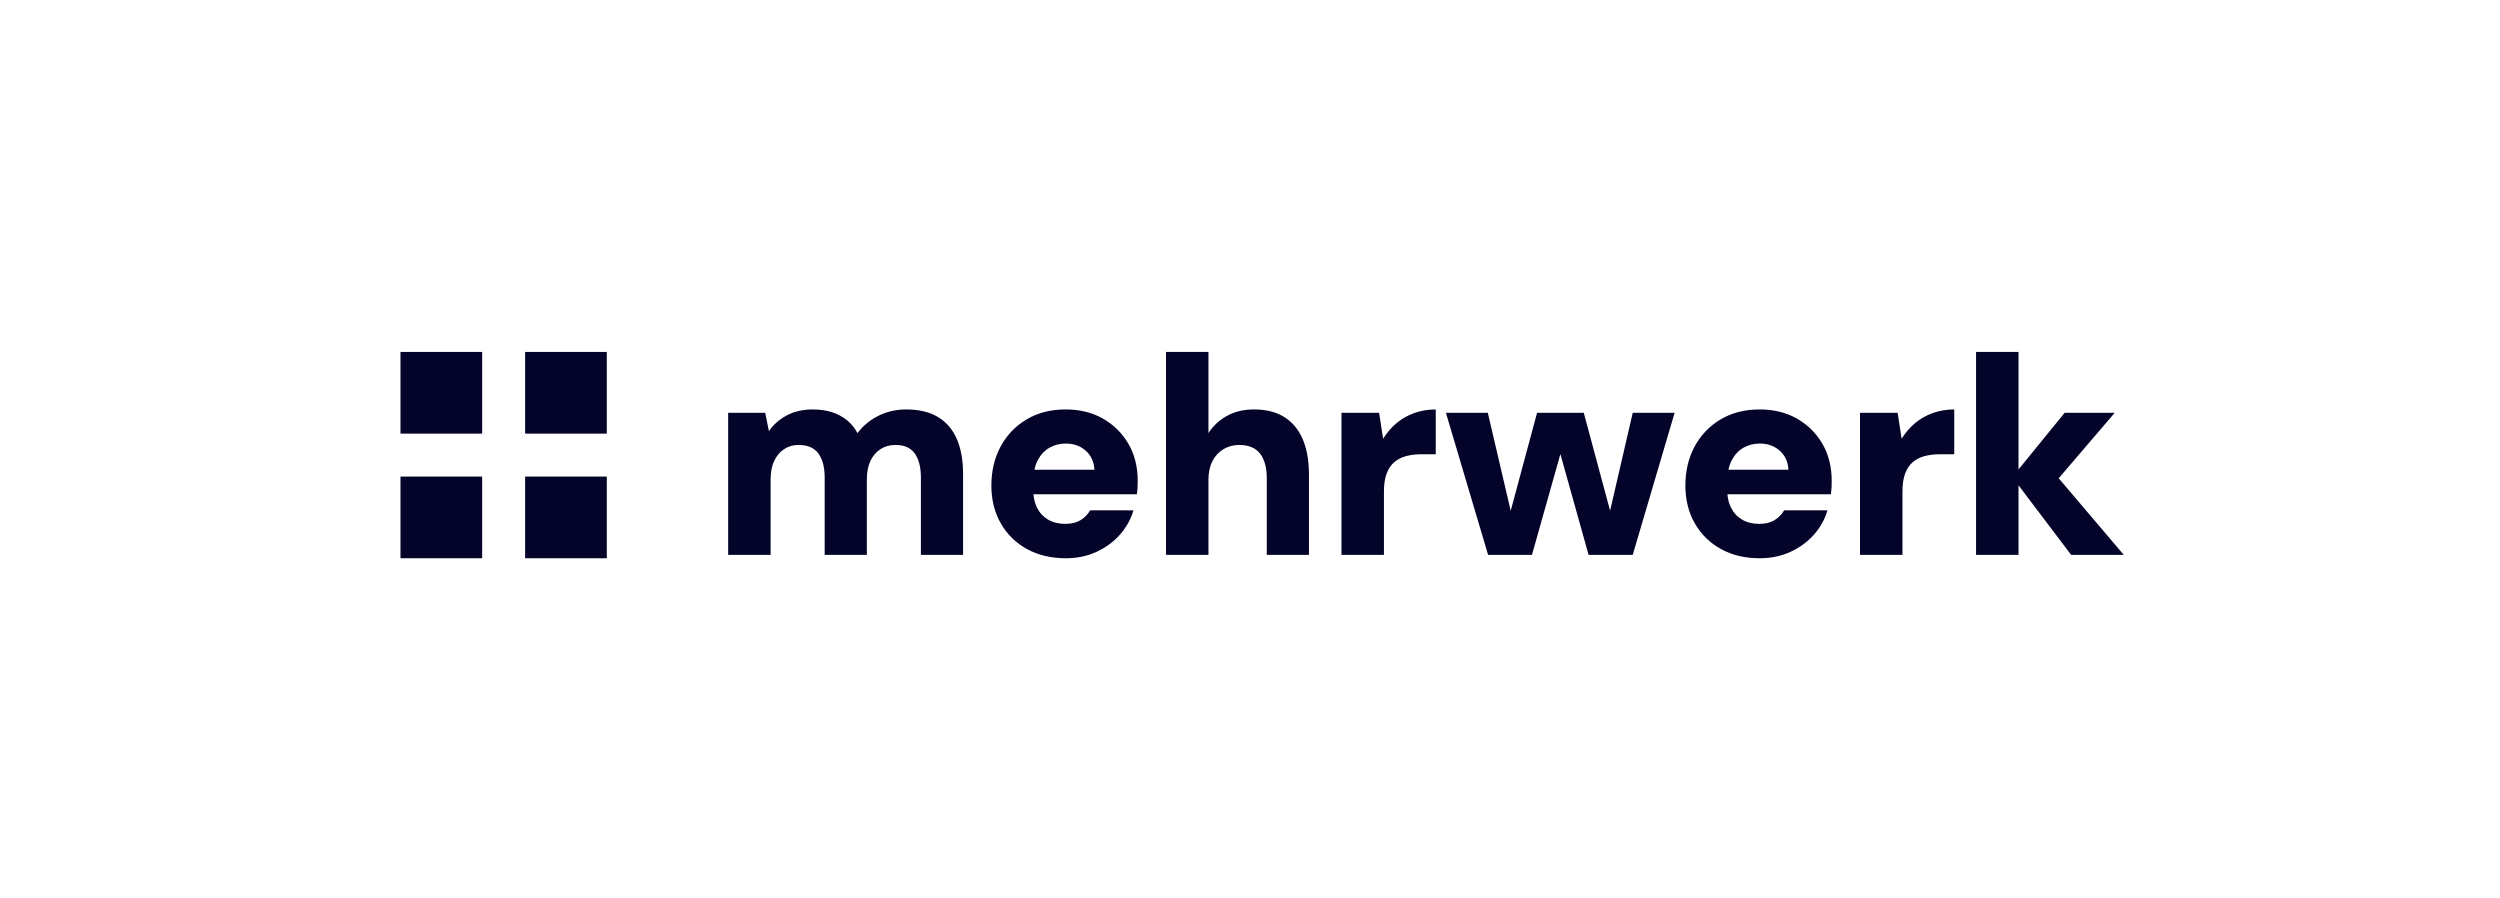
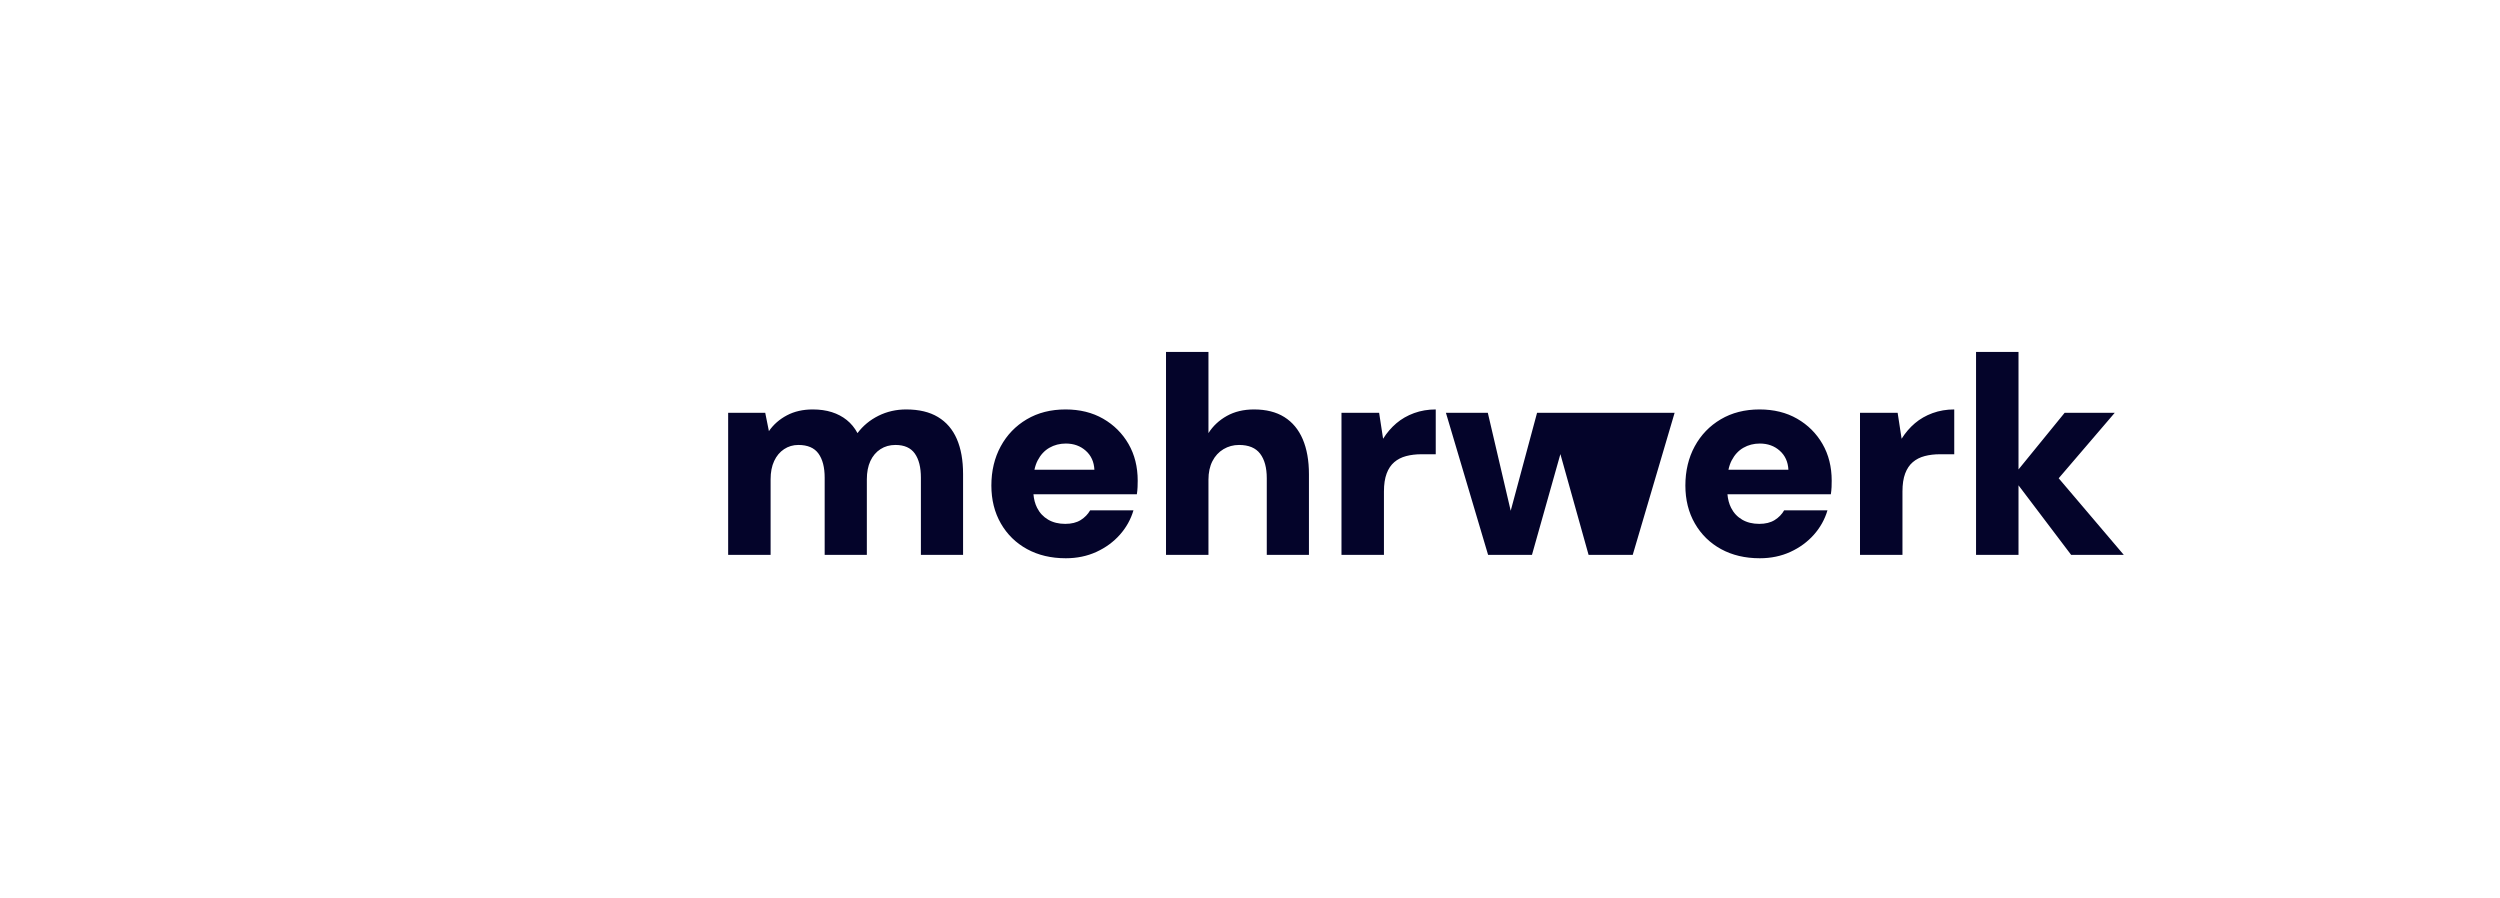
<svg xmlns="http://www.w3.org/2000/svg" width="206px" height="74px" viewBox="0 0 206 74" version="1.1">
  <title>assets/logo/logo-medium</title>
  <g id="Components" stroke="none" stroke-width="1" fill="none" fill-rule="evenodd">
    <g id="components/logo-variations" transform="translate(-710, -287)" fill="#04042A">
      <g id="assets/logo/logo-medium" transform="translate(743, 316)">
-         <path d="M27,16.721 L27,5.016 L30.055,5.016 L30.358,6.526 C30.732,5.984 31.225,5.551 31.839,5.225 C32.453,4.9 33.165,4.738 33.973,4.738 C34.548,4.738 35.069,4.811 35.536,4.958 C36.002,5.106 36.414,5.322 36.772,5.609 C37.13,5.895 37.425,6.255 37.658,6.689 C38.109,6.085 38.684,5.609 39.384,5.26 C40.084,4.912 40.846,4.738 41.67,4.738 C42.727,4.738 43.601,4.947 44.293,5.365 C44.985,5.783 45.502,6.387 45.844,7.176 C46.186,7.966 46.357,8.926 46.357,10.056 L46.357,16.721 L42.882,16.721 L42.882,10.358 C42.882,9.507 42.715,8.845 42.381,8.372 C42.046,7.9 41.514,7.664 40.783,7.664 C40.317,7.664 39.905,7.78 39.547,8.012 C39.189,8.245 38.914,8.57 38.719,8.988 C38.525,9.406 38.428,9.909 38.428,10.497 L38.428,16.721 L34.953,16.721 L34.953,10.358 C34.953,9.507 34.782,8.845 34.44,8.372 C34.098,7.9 33.545,7.664 32.784,7.664 C32.349,7.664 31.956,7.78 31.606,8.012 C31.256,8.245 30.984,8.57 30.79,8.988 C30.595,9.406 30.498,9.909 30.498,10.497 L30.498,16.721 L27,16.721 Z M52.237,9.708 C52.298,9.424 52.385,9.167 52.503,8.941 C52.743,8.477 53.066,8.128 53.47,7.896 C53.874,7.664 54.325,7.548 54.823,7.548 C55.476,7.548 56.024,7.745 56.467,8.14 C56.91,8.535 57.147,9.057 57.178,9.708 L52.237,9.708 Z M59.989,7.583 C59.483,6.708 58.788,6.015 57.902,5.504 C57.015,4.993 55.981,4.738 54.8,4.738 C53.587,4.738 52.522,5.009 51.605,5.551 C50.687,6.093 49.972,6.836 49.459,7.78 C48.946,8.724 48.689,9.801 48.689,11.008 C48.689,12.185 48.949,13.226 49.47,14.132 C49.991,15.038 50.71,15.742 51.628,16.245 C52.545,16.748 53.61,17 54.823,17 C55.74,17 56.58,16.826 57.342,16.477 C58.103,16.129 58.749,15.657 59.278,15.061 C59.806,14.465 60.179,13.795 60.397,13.052 L56.828,13.052 C56.642,13.377 56.381,13.644 56.048,13.853 C55.713,14.062 55.29,14.167 54.776,14.167 C54.232,14.167 53.762,14.051 53.365,13.818 C52.969,13.586 52.666,13.261 52.456,12.843 C52.289,12.511 52.191,12.138 52.157,11.728 L60.677,11.728 C60.708,11.527 60.727,11.33 60.735,11.136 C60.743,10.942 60.747,10.768 60.747,10.613 C60.747,9.468 60.494,8.458 59.989,7.583 L59.989,7.583 Z M63.079,16.721 L63.079,0 L66.577,0 L66.577,6.689 C66.95,6.101 67.455,5.628 68.093,5.272 C68.731,4.916 69.477,4.738 70.332,4.738 C71.327,4.738 72.159,4.947 72.828,5.365 C73.496,5.783 74.002,6.391 74.344,7.188 C74.685,7.986 74.857,8.949 74.857,10.079 L74.857,16.721 L71.382,16.721 L71.382,10.404 C71.382,9.537 71.199,8.864 70.834,8.384 C70.468,7.904 69.889,7.664 69.096,7.664 C68.63,7.664 68.202,7.78 67.813,8.012 C67.425,8.245 67.121,8.574 66.904,8.999 C66.686,9.425 66.577,9.932 66.577,10.521 L66.577,16.721 L63.079,16.721 Z M77.538,16.721 L77.538,5.016 L80.64,5.016 L80.967,7.153 C81.278,6.658 81.643,6.232 82.063,5.876 C82.483,5.52 82.969,5.241 83.52,5.04 C84.072,4.839 84.667,4.738 85.305,4.738 L85.305,8.43 L84.139,8.43 C83.672,8.43 83.248,8.481 82.867,8.581 C82.487,8.682 82.16,8.848 81.888,9.081 C81.616,9.313 81.406,9.626 81.259,10.021 C81.111,10.416 81.037,10.908 81.037,11.496 L81.037,16.721 L77.538,16.721 Z M101.537,5.016 L99.672,13.081 L97.502,5.016 L93.654,5.016 L91.482,13.088 L89.596,5.016 L86.144,5.016 L89.619,16.721 L93.234,16.721 L95.576,8.417 L97.899,16.721 L101.537,16.721 L104.988,5.016 L101.537,5.016 Z M109.423,9.708 C109.483,9.424 109.571,9.167 109.688,8.941 C109.929,8.477 110.251,8.128 110.655,7.896 C111.06,7.664 111.511,7.548 112.008,7.548 C112.662,7.548 113.21,7.745 113.652,8.14 C114.095,8.535 114.332,9.057 114.364,9.708 L109.423,9.708 Z M117.174,7.583 C116.669,6.708 115.973,6.015 115.087,5.504 C114.201,4.993 113.166,4.738 111.985,4.738 C110.772,4.738 109.707,5.009 108.79,5.551 C107.872,6.093 107.157,6.836 106.644,7.78 C106.131,8.724 105.875,9.801 105.875,11.008 C105.875,12.185 106.135,13.226 106.656,14.132 C107.177,15.038 107.896,15.742 108.813,16.245 C109.731,16.748 110.796,17 112.008,17 C112.925,17 113.765,16.826 114.527,16.477 C115.288,16.129 115.934,15.657 116.463,15.061 C116.991,14.465 117.364,13.795 117.583,13.052 L114.014,13.052 C113.828,13.377 113.567,13.644 113.233,13.853 C112.898,14.062 112.475,14.167 111.962,14.167 C111.417,14.167 110.947,14.051 110.551,13.818 C110.154,13.586 109.851,13.261 109.641,12.843 C109.474,12.511 109.377,12.138 109.342,11.728 L117.862,11.728 C117.893,11.527 117.912,11.33 117.921,11.136 C117.928,10.942 117.932,10.768 117.932,10.613 C117.932,9.468 117.679,8.458 117.174,7.583 L117.174,7.583 Z M120.264,16.721 L120.264,5.016 L123.366,5.016 L123.693,7.153 C124.004,6.658 124.369,6.232 124.789,5.876 C125.209,5.52 125.694,5.241 126.247,5.04 C126.798,4.839 127.393,4.738 128.03,4.738 L128.03,8.43 L126.864,8.43 C126.398,8.43 125.974,8.481 125.593,8.581 C125.212,8.682 124.886,8.848 124.614,9.081 C124.342,9.313 124.132,9.626 123.984,10.021 C123.836,10.416 123.763,10.908 123.763,11.496 L123.763,16.721 L120.264,16.721 Z M142,16.721 L136.636,10.409 L141.254,5.016 L137.126,5.016 L133.325,9.682 L133.325,0 L129.826,0 L129.826,16.721 L133.325,16.721 L133.325,10.99 L137.662,16.721 L142,16.721 Z" id="mehrwerk" />
-         <path d="M0,6.731 L6.73,6.731 L6.73,0 L0,0 L0,6.731 Z M0,17 L6.73,17 L6.73,10.27 L0,10.27 L0,17 Z M10.27,6.731 L17,6.731 L17,0 L10.27,0 L10.27,6.731 Z M10.27,17 L17,17 L17,10.27 L10.27,10.27 L10.27,17 Z" id="bildzeichen" />
+         <path d="M27,16.721 L27,5.016 L30.055,5.016 L30.358,6.526 C30.732,5.984 31.225,5.551 31.839,5.225 C32.453,4.9 33.165,4.738 33.973,4.738 C34.548,4.738 35.069,4.811 35.536,4.958 C36.002,5.106 36.414,5.322 36.772,5.609 C37.13,5.895 37.425,6.255 37.658,6.689 C38.109,6.085 38.684,5.609 39.384,5.26 C40.084,4.912 40.846,4.738 41.67,4.738 C42.727,4.738 43.601,4.947 44.293,5.365 C44.985,5.783 45.502,6.387 45.844,7.176 C46.186,7.966 46.357,8.926 46.357,10.056 L46.357,16.721 L42.882,16.721 L42.882,10.358 C42.882,9.507 42.715,8.845 42.381,8.372 C42.046,7.9 41.514,7.664 40.783,7.664 C40.317,7.664 39.905,7.78 39.547,8.012 C39.189,8.245 38.914,8.57 38.719,8.988 C38.525,9.406 38.428,9.909 38.428,10.497 L38.428,16.721 L34.953,16.721 L34.953,10.358 C34.953,9.507 34.782,8.845 34.44,8.372 C34.098,7.9 33.545,7.664 32.784,7.664 C32.349,7.664 31.956,7.78 31.606,8.012 C31.256,8.245 30.984,8.57 30.79,8.988 C30.595,9.406 30.498,9.909 30.498,10.497 L30.498,16.721 L27,16.721 Z M52.237,9.708 C52.298,9.424 52.385,9.167 52.503,8.941 C52.743,8.477 53.066,8.128 53.47,7.896 C53.874,7.664 54.325,7.548 54.823,7.548 C55.476,7.548 56.024,7.745 56.467,8.14 C56.91,8.535 57.147,9.057 57.178,9.708 L52.237,9.708 Z M59.989,7.583 C59.483,6.708 58.788,6.015 57.902,5.504 C57.015,4.993 55.981,4.738 54.8,4.738 C53.587,4.738 52.522,5.009 51.605,5.551 C50.687,6.093 49.972,6.836 49.459,7.78 C48.946,8.724 48.689,9.801 48.689,11.008 C48.689,12.185 48.949,13.226 49.47,14.132 C49.991,15.038 50.71,15.742 51.628,16.245 C52.545,16.748 53.61,17 54.823,17 C55.74,17 56.58,16.826 57.342,16.477 C58.103,16.129 58.749,15.657 59.278,15.061 C59.806,14.465 60.179,13.795 60.397,13.052 L56.828,13.052 C56.642,13.377 56.381,13.644 56.048,13.853 C55.713,14.062 55.29,14.167 54.776,14.167 C54.232,14.167 53.762,14.051 53.365,13.818 C52.969,13.586 52.666,13.261 52.456,12.843 C52.289,12.511 52.191,12.138 52.157,11.728 L60.677,11.728 C60.708,11.527 60.727,11.33 60.735,11.136 C60.743,10.942 60.747,10.768 60.747,10.613 C60.747,9.468 60.494,8.458 59.989,7.583 L59.989,7.583 Z M63.079,16.721 L63.079,0 L66.577,0 L66.577,6.689 C66.95,6.101 67.455,5.628 68.093,5.272 C68.731,4.916 69.477,4.738 70.332,4.738 C71.327,4.738 72.159,4.947 72.828,5.365 C73.496,5.783 74.002,6.391 74.344,7.188 C74.685,7.986 74.857,8.949 74.857,10.079 L74.857,16.721 L71.382,16.721 L71.382,10.404 C71.382,9.537 71.199,8.864 70.834,8.384 C70.468,7.904 69.889,7.664 69.096,7.664 C68.63,7.664 68.202,7.78 67.813,8.012 C67.425,8.245 67.121,8.574 66.904,8.999 C66.686,9.425 66.577,9.932 66.577,10.521 L66.577,16.721 L63.079,16.721 Z M77.538,16.721 L77.538,5.016 L80.64,5.016 L80.967,7.153 C81.278,6.658 81.643,6.232 82.063,5.876 C82.483,5.52 82.969,5.241 83.52,5.04 C84.072,4.839 84.667,4.738 85.305,4.738 L85.305,8.43 L84.139,8.43 C83.672,8.43 83.248,8.481 82.867,8.581 C82.487,8.682 82.16,8.848 81.888,9.081 C81.616,9.313 81.406,9.626 81.259,10.021 C81.111,10.416 81.037,10.908 81.037,11.496 L81.037,16.721 L77.538,16.721 Z M101.537,5.016 L97.502,5.016 L93.654,5.016 L91.482,13.088 L89.596,5.016 L86.144,5.016 L89.619,16.721 L93.234,16.721 L95.576,8.417 L97.899,16.721 L101.537,16.721 L104.988,5.016 L101.537,5.016 Z M109.423,9.708 C109.483,9.424 109.571,9.167 109.688,8.941 C109.929,8.477 110.251,8.128 110.655,7.896 C111.06,7.664 111.511,7.548 112.008,7.548 C112.662,7.548 113.21,7.745 113.652,8.14 C114.095,8.535 114.332,9.057 114.364,9.708 L109.423,9.708 Z M117.174,7.583 C116.669,6.708 115.973,6.015 115.087,5.504 C114.201,4.993 113.166,4.738 111.985,4.738 C110.772,4.738 109.707,5.009 108.79,5.551 C107.872,6.093 107.157,6.836 106.644,7.78 C106.131,8.724 105.875,9.801 105.875,11.008 C105.875,12.185 106.135,13.226 106.656,14.132 C107.177,15.038 107.896,15.742 108.813,16.245 C109.731,16.748 110.796,17 112.008,17 C112.925,17 113.765,16.826 114.527,16.477 C115.288,16.129 115.934,15.657 116.463,15.061 C116.991,14.465 117.364,13.795 117.583,13.052 L114.014,13.052 C113.828,13.377 113.567,13.644 113.233,13.853 C112.898,14.062 112.475,14.167 111.962,14.167 C111.417,14.167 110.947,14.051 110.551,13.818 C110.154,13.586 109.851,13.261 109.641,12.843 C109.474,12.511 109.377,12.138 109.342,11.728 L117.862,11.728 C117.893,11.527 117.912,11.33 117.921,11.136 C117.928,10.942 117.932,10.768 117.932,10.613 C117.932,9.468 117.679,8.458 117.174,7.583 L117.174,7.583 Z M120.264,16.721 L120.264,5.016 L123.366,5.016 L123.693,7.153 C124.004,6.658 124.369,6.232 124.789,5.876 C125.209,5.52 125.694,5.241 126.247,5.04 C126.798,4.839 127.393,4.738 128.03,4.738 L128.03,8.43 L126.864,8.43 C126.398,8.43 125.974,8.481 125.593,8.581 C125.212,8.682 124.886,8.848 124.614,9.081 C124.342,9.313 124.132,9.626 123.984,10.021 C123.836,10.416 123.763,10.908 123.763,11.496 L123.763,16.721 L120.264,16.721 Z M142,16.721 L136.636,10.409 L141.254,5.016 L137.126,5.016 L133.325,9.682 L133.325,0 L129.826,0 L129.826,16.721 L133.325,16.721 L133.325,10.99 L137.662,16.721 L142,16.721 Z" id="mehrwerk" />
      </g>
    </g>
  </g>
</svg>